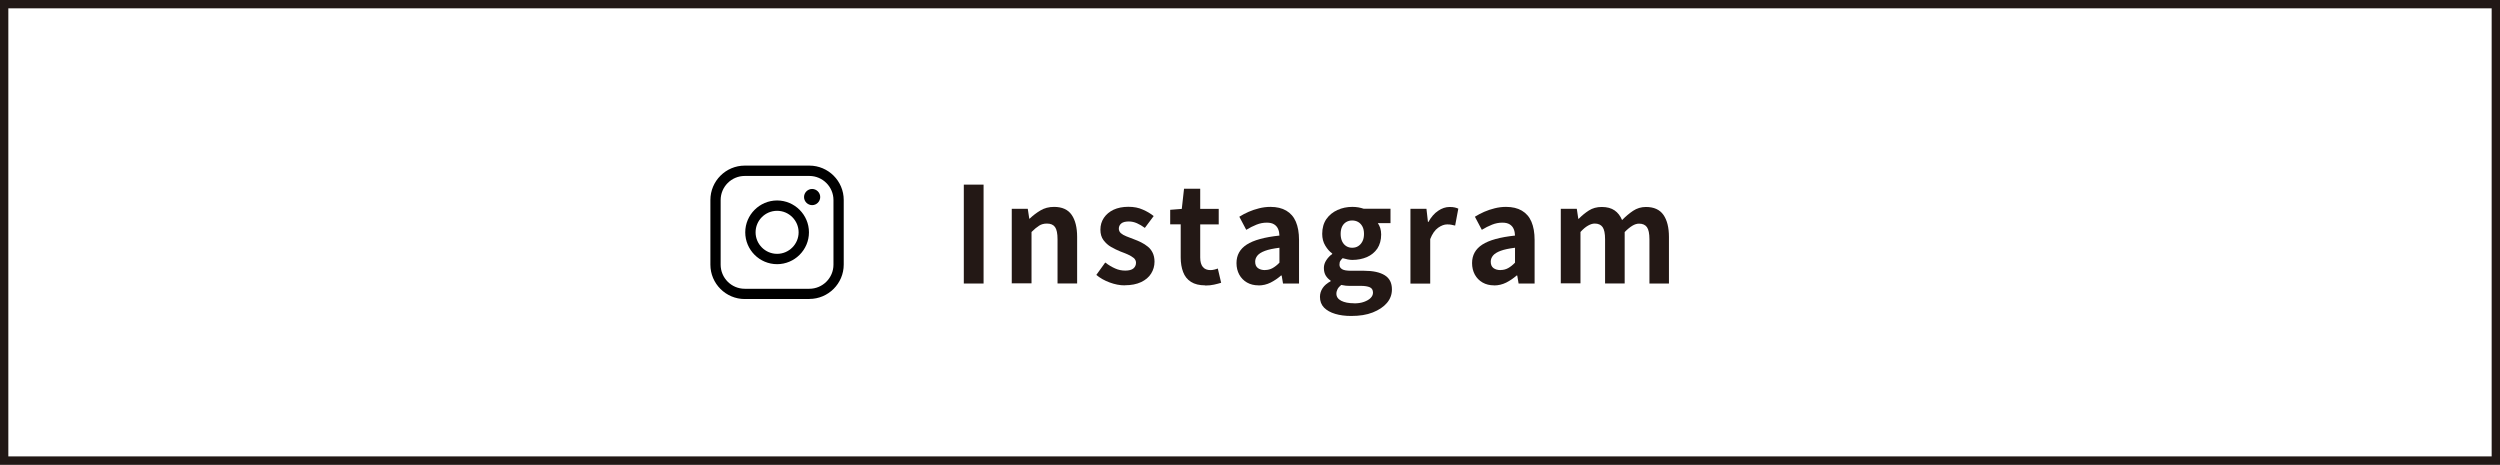
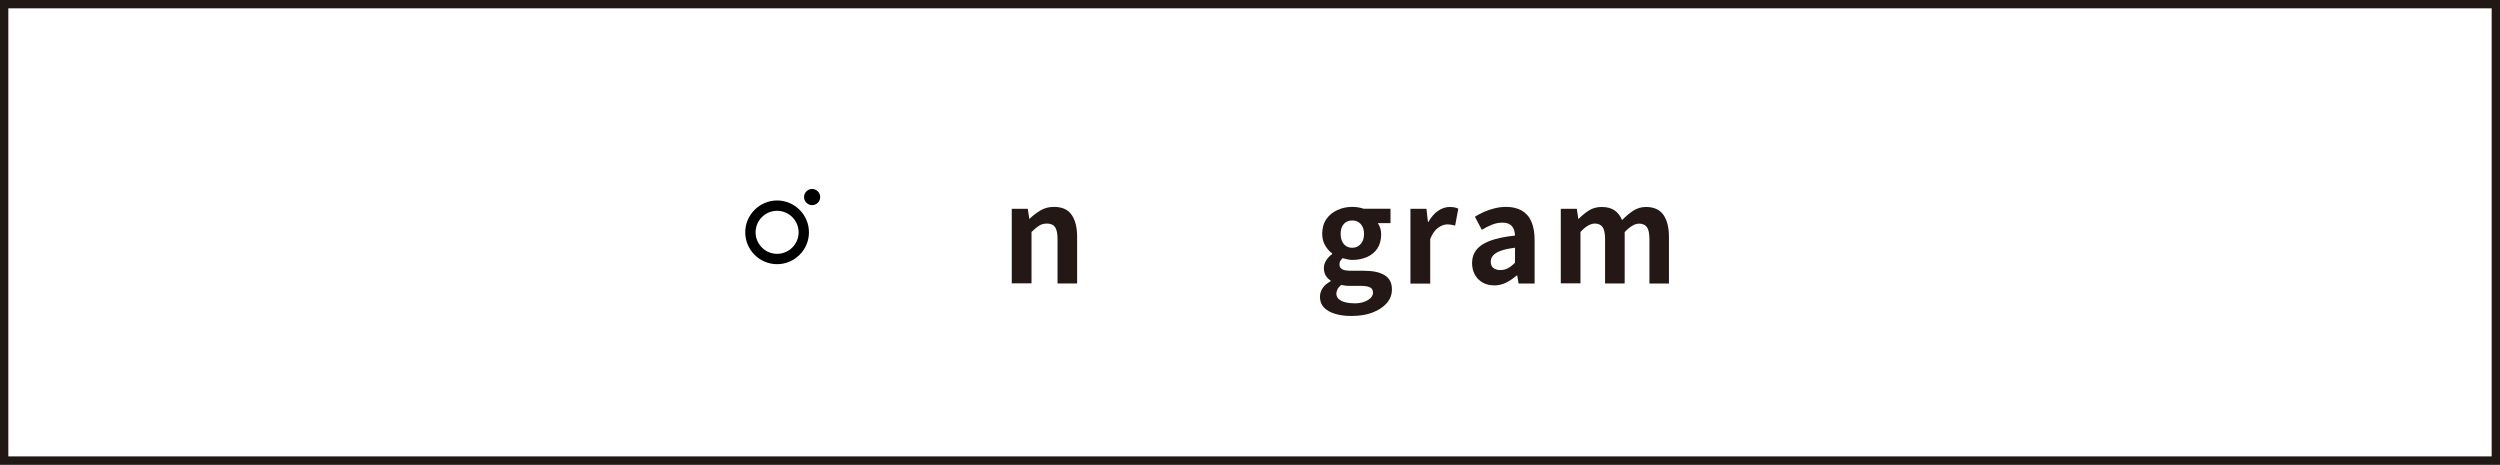
<svg xmlns="http://www.w3.org/2000/svg" id="_レイヤー_2" viewBox="0 0 299.8 55.73">
  <rect x="0" y="0" width="299.8" height="55.73" fill="#808080" stroke="none" />
  <defs>
    <style>.cls-1{fill:#fff;stroke:#211816;}.cls-2{fill:#231815;}</style>
  </defs>
  <g id="_レイヤー_1-2">
    <rect class="cls-1" x=".5" y=".5" width="298.8" height="54.73" />
-     <path class="cls-2" d="M115.58,34v-11.86h2.37v11.86h-2.37Z" />
    <path class="cls-2" d="M121.33,34v-8.96h1.92l.18,1.18h.05c.39-.38.83-.71,1.3-.99.47-.28,1.01-.42,1.62-.42.97,0,1.67.32,2.11.95.44.63.66,1.52.66,2.65v5.58h-2.35v-5.3c0-.69-.1-1.18-.3-1.46-.2-.28-.52-.42-.97-.42-.36,0-.68.08-.95.26-.27.17-.57.42-.9.75v6.16h-2.35Z" />
-     <path class="cls-2" d="M134.88,34.22c-.6,0-1.2-.12-1.82-.35s-1.14-.53-1.59-.9l1.07-1.49c.39.3.79.54,1.18.71.39.18.8.26,1.22.26.45,0,.78-.09.98-.26s.31-.4.31-.68c0-.22-.09-.41-.27-.57-.18-.15-.42-.29-.7-.42s-.59-.24-.9-.36c-.37-.15-.74-.33-1.11-.54-.37-.21-.67-.49-.92-.82-.25-.34-.37-.75-.37-1.26,0-.53.14-1,.42-1.42.28-.41.66-.73,1.16-.97.5-.23,1.09-.35,1.77-.35s1.23.11,1.74.34c.51.22.94.48,1.3.77l-1.06,1.42c-.32-.24-.64-.42-.95-.56-.32-.14-.64-.21-.97-.21-.42,0-.72.08-.91.24s-.29.37-.29.62c0,.21.08.39.24.54.16.14.38.27.66.38.28.11.57.22.88.34.3.11.59.23.89.38.29.14.56.32.81.52.25.2.44.45.58.74s.22.65.22,1.06c0,.52-.14,1-.41,1.43-.27.43-.67.77-1.2,1.02-.53.25-1.18.38-1.96.38Z" />
-     <path class="cls-2" d="M144.53,34.22c-.7,0-1.27-.14-1.71-.42-.44-.28-.75-.67-.94-1.18-.19-.5-.29-1.08-.29-1.74v-3.98h-1.26v-1.74l1.39-.11.27-2.42h1.94v2.42h2.22v1.86h-2.22v3.97c0,.51.11.89.32,1.14.21.25.52.37.91.37.15,0,.3-.02.46-.06.16-.04.3-.08.42-.13l.4,1.71c-.25.08-.53.15-.84.22-.31.07-.67.11-1.06.11Z" />
-     <path class="cls-2" d="M150.92,34.22c-.52,0-.98-.11-1.38-.34-.4-.23-.71-.55-.93-.95-.22-.41-.33-.87-.33-1.38,0-.95.41-1.69,1.23-2.22s2.13-.89,3.92-1.08c-.01-.3-.06-.56-.16-.79-.1-.23-.25-.41-.47-.55-.22-.14-.51-.21-.89-.21-.42,0-.83.08-1.23.24s-.82.37-1.23.62l-.83-1.57c.35-.22.73-.42,1.12-.59s.81-.31,1.25-.42c.44-.11.89-.17,1.36-.17.76,0,1.39.15,1.9.45s.9.74,1.15,1.33.38,1.31.38,2.18v5.23h-1.92l-.16-.96h-.08c-.38.34-.8.62-1.25.85-.45.22-.93.34-1.46.34ZM151.71,32.38c.33,0,.63-.08.9-.23.27-.15.55-.37.82-.65v-1.79c-.73.09-1.3.21-1.73.37-.43.16-.73.35-.91.57-.18.22-.27.46-.27.73,0,.35.11.61.33.77s.5.24.86.24Z" />
    <path class="cls-2" d="M162.02,37.89c-.7,0-1.34-.08-1.9-.25-.57-.17-1.01-.42-1.34-.75-.33-.34-.49-.77-.49-1.3,0-.37.11-.72.32-1.04s.53-.59.96-.82v-.08c-.23-.15-.43-.35-.58-.59-.15-.25-.23-.55-.23-.93,0-.33.1-.64.3-.94s.43-.54.7-.73v-.06c-.31-.22-.59-.54-.83-.94-.25-.41-.37-.88-.37-1.41,0-.7.17-1.3.5-1.78.34-.48.78-.84,1.34-1.09.55-.25,1.14-.37,1.76-.37.27,0,.51.02.74.06s.44.1.63.16h3.22v1.73h-1.52c.12.16.21.36.29.59.07.23.11.49.11.77,0,.67-.16,1.23-.46,1.69-.31.45-.73.79-1.25,1.02-.52.22-1.11.34-1.76.34-.16,0-.34-.02-.54-.06-.2-.04-.41-.09-.61-.15-.12.11-.21.22-.28.33-.07.11-.1.26-.1.46,0,.22.1.4.31.53.21.13.57.19,1.1.19h1.54c1.08,0,1.9.18,2.48.54.58.36.86.92.86,1.7,0,.61-.2,1.15-.6,1.62-.4.47-.97.85-1.7,1.14s-1.59.42-2.58.42ZM162.38,36.38c.46,0,.86-.06,1.19-.18s.6-.27.79-.46c.19-.19.29-.41.29-.64,0-.32-.13-.54-.38-.65s-.62-.17-1.1-.17h-1.1c-.27,0-.5,0-.69-.02-.19-.02-.37-.05-.54-.09-.2.16-.35.33-.44.5-.09.18-.14.36-.14.55,0,.36.19.65.58.85s.9.3,1.55.3ZM162.15,29.71c.27,0,.51-.06.72-.19.21-.13.38-.32.51-.57s.19-.55.19-.9-.06-.65-.19-.89c-.13-.24-.3-.42-.51-.54s-.45-.18-.72-.18-.49.06-.7.18-.38.3-.5.54c-.12.24-.18.54-.18.89s.06.65.18.9c.12.25.29.44.5.57.21.13.45.19.7.19Z" />
    <path class="cls-2" d="M169.14,34v-8.96h1.92l.18,1.58h.05c.33-.59.72-1.04,1.17-1.34.45-.31.91-.46,1.38-.46.26,0,.46.02.62.06.15.04.3.08.42.14l-.38,2.03c-.17-.04-.32-.08-.46-.1-.13-.03-.3-.04-.5-.04-.34,0-.7.13-1.08.4-.38.27-.7.72-.95,1.36v5.34h-2.35Z" />
    <path class="cls-2" d="M179.17,34.22c-.52,0-.98-.11-1.38-.34-.4-.23-.71-.55-.93-.95-.22-.41-.33-.87-.33-1.38,0-.95.41-1.69,1.23-2.22.82-.53,2.13-.89,3.92-1.08-.01-.3-.06-.56-.16-.79-.1-.23-.25-.41-.47-.55-.22-.14-.51-.21-.89-.21-.42,0-.83.08-1.23.24-.41.16-.82.37-1.23.62l-.83-1.57c.35-.22.73-.42,1.12-.59s.81-.31,1.25-.42c.44-.11.89-.17,1.36-.17.76,0,1.39.15,1.9.45.51.3.9.74,1.15,1.33s.38,1.31.38,2.18v5.23h-1.92l-.16-.96h-.08c-.38.34-.8.62-1.25.85-.45.22-.93.34-1.46.34ZM179.96,32.38c.33,0,.63-.08.9-.23.27-.15.55-.37.82-.65v-1.79c-.73.09-1.3.21-1.73.37s-.73.35-.91.57c-.18.22-.27.46-.27.73,0,.35.11.61.33.77.22.16.5.24.86.24Z" />
    <path class="cls-2" d="M187.17,34v-8.96h1.92l.18,1.2h.05c.37-.38.78-.72,1.22-1s.95-.42,1.54-.42c.64,0,1.15.14,1.54.41.39.27.69.66.9,1.16.43-.44.87-.81,1.32-1.11.45-.3.97-.46,1.54-.46.96,0,1.66.32,2.1.95.44.63.66,1.52.66,2.65v5.58h-2.34v-5.3c0-.69-.1-1.18-.3-1.46s-.52-.42-.94-.42c-.26,0-.53.08-.81.25-.28.17-.59.42-.92.76v6.16h-2.35v-5.3c0-.69-.1-1.18-.3-1.46s-.52-.42-.94-.42c-.25,0-.51.08-.81.25s-.59.42-.9.76v6.16h-2.35Z" />
-     <path d="M97.07,35.86h-7.76c-2.27,0-4.12-1.85-4.12-4.12v-7.76c0-2.27,1.85-4.12,4.12-4.12h7.75c2.27,0,4.12,1.85,4.12,4.12v7.75c0,2.27-1.85,4.12-4.12,4.12h0ZM89.31,21.1c-1.59,0-2.89,1.29-2.89,2.89v7.75c0,1.59,1.29,2.89,2.89,2.89h7.75c1.59,0,2.89-1.3,2.89-2.89v-7.75c0-1.59-1.3-2.89-2.89-2.89h-7.75Z" />
    <path d="M93.19,31.68c-2.11,0-3.82-1.72-3.82-3.82s1.72-3.82,3.82-3.82,3.82,1.72,3.82,3.82-1.72,3.82-3.82,3.82ZM93.19,25.28c-1.43,0-2.58,1.16-2.58,2.58s1.16,2.58,2.58,2.58,2.58-1.16,2.58-2.58-1.16-2.58-2.58-2.58Z" />
    <path d="M97.39,24.6c.54,0,.97-.44.97-.97s-.44-.97-.97-.97-.97.44-.97.97.44.97.97.97Z" />
  </g>
</svg>